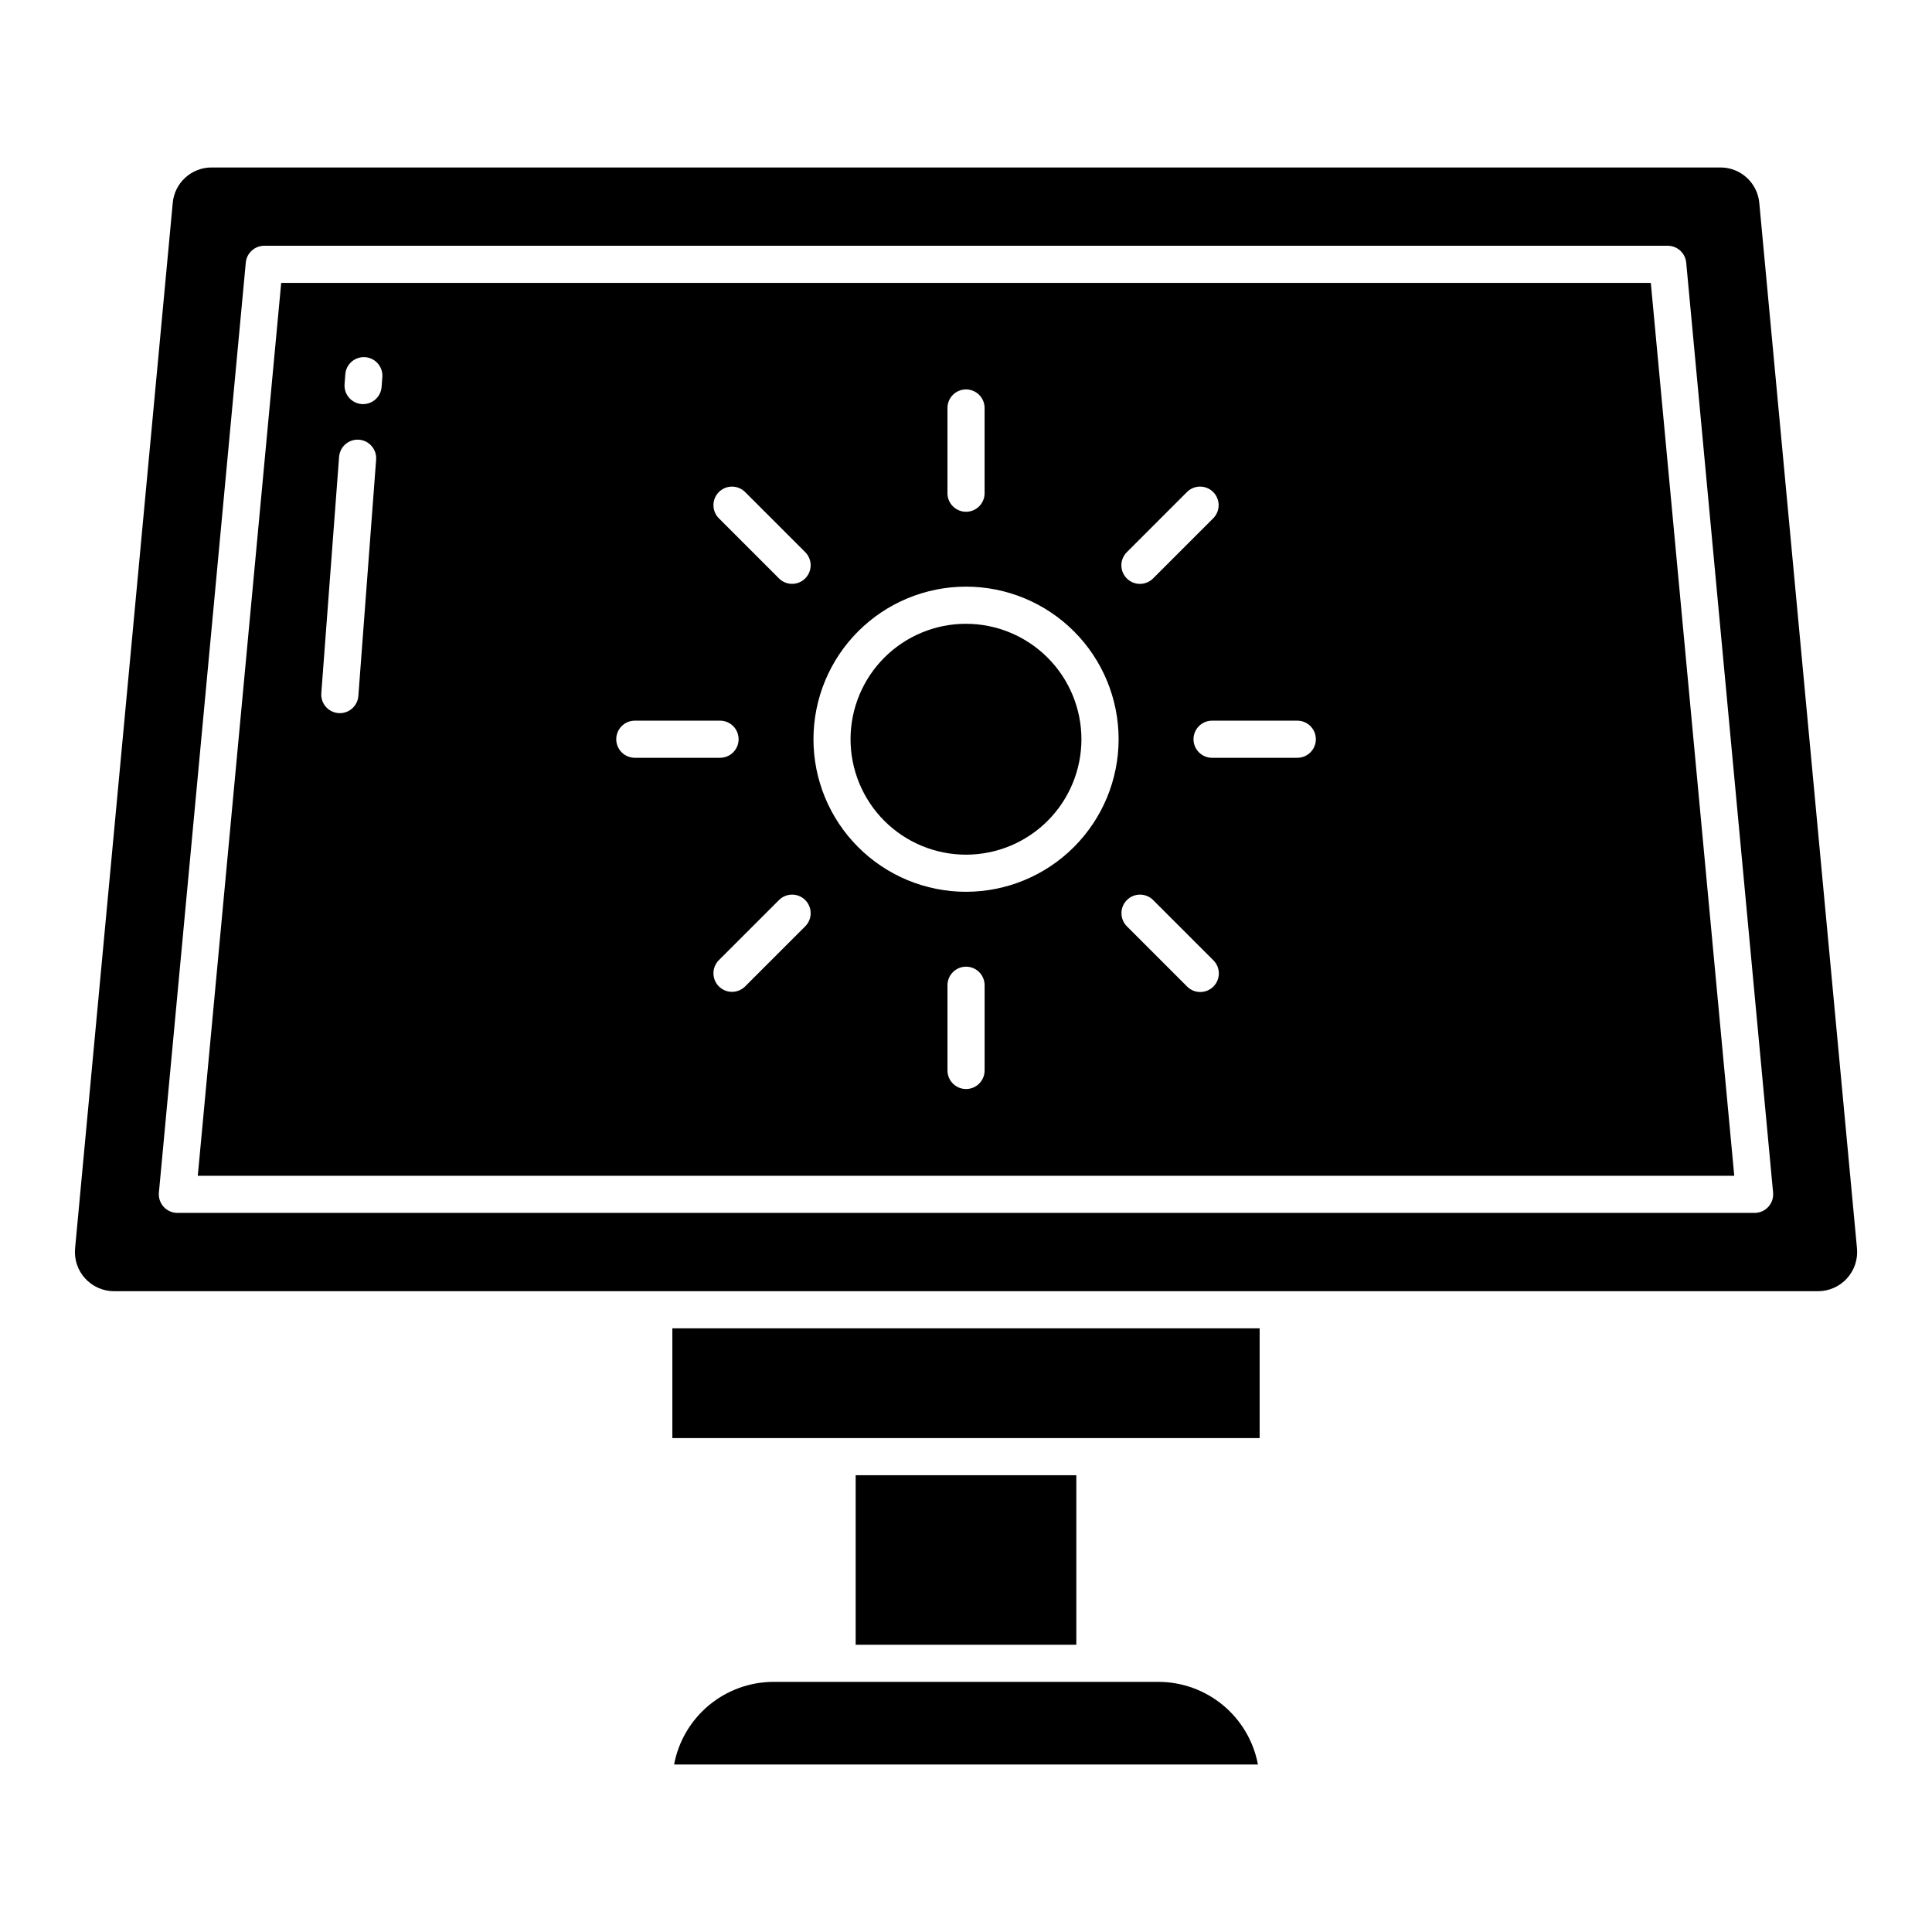
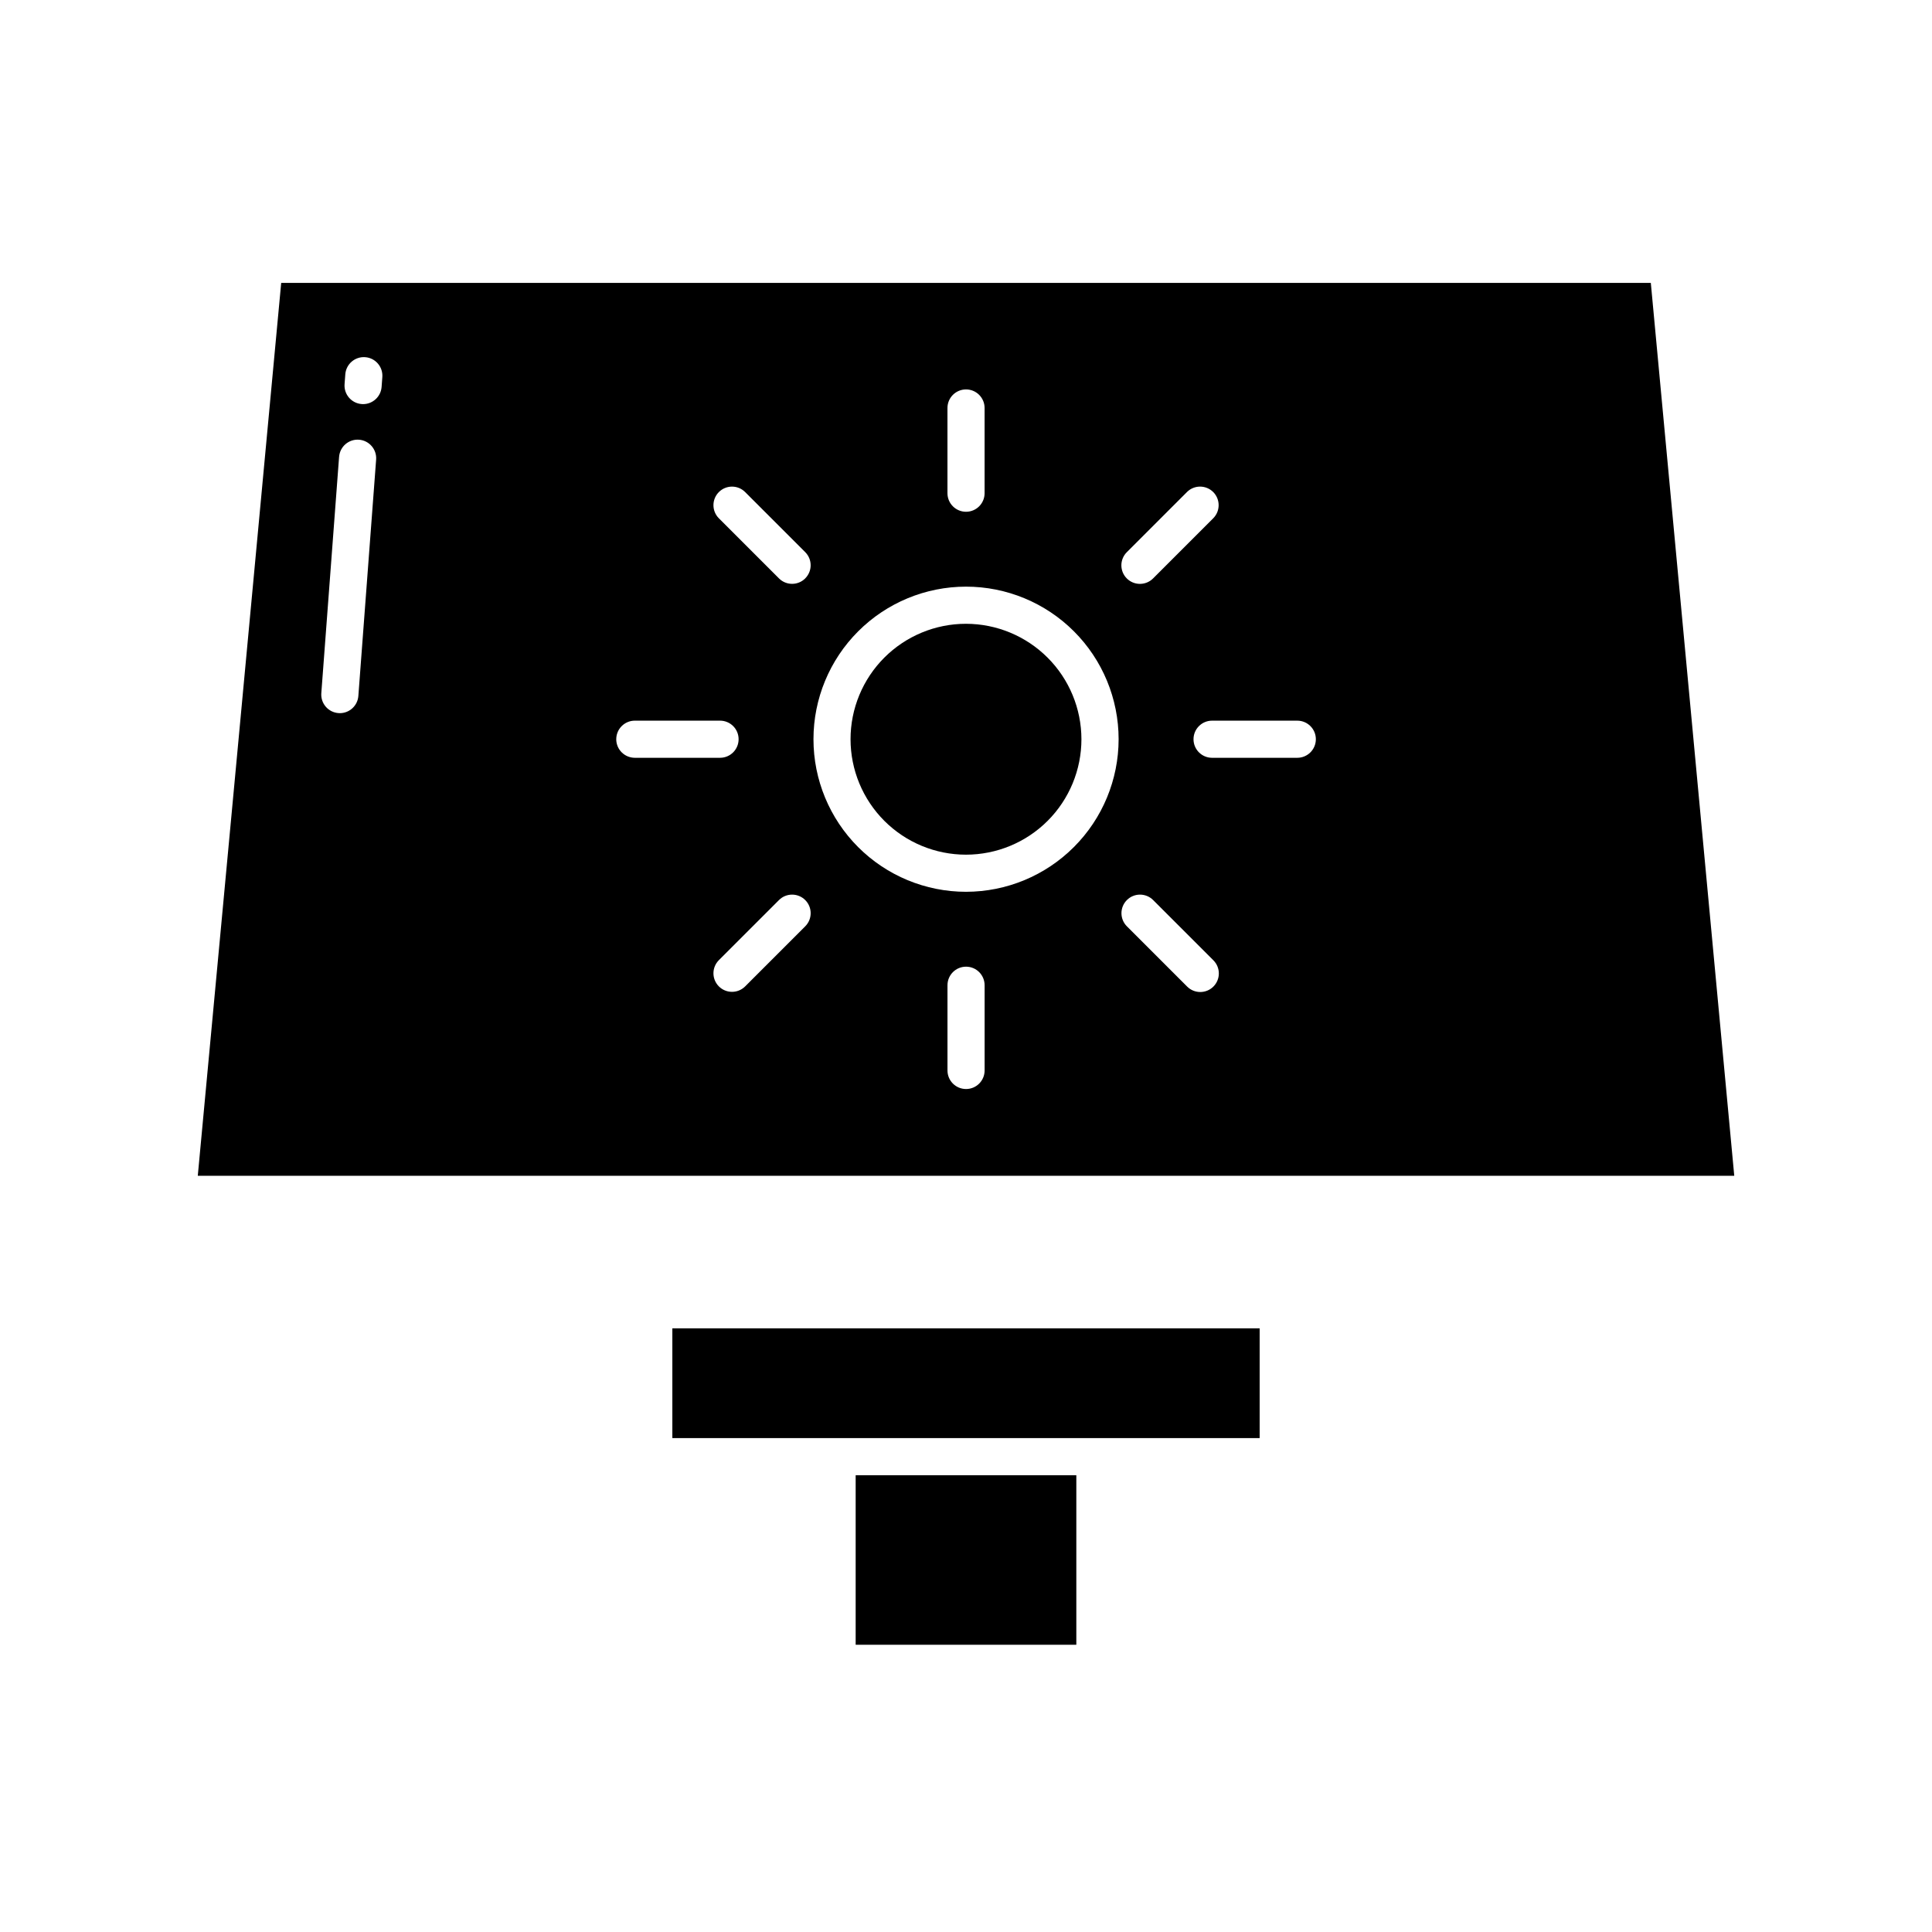
<svg xmlns="http://www.w3.org/2000/svg" fill="#000000" width="800px" height="800px" version="1.1" viewBox="144 144 512 512">
  <g>
    <path d="m370.76 534.95h58.477v44.926h-58.477z" />
-     <path d="m450.99 589.71h-101.98c-6.258 0.008-12.32 2.203-17.133 6.199-4.816 4-8.082 9.555-9.238 15.707h154.73c-1.156-6.152-4.426-11.707-9.242-15.707s-10.879-6.191-17.137-6.199z" />
    <path d="m322.18 496.02h155.64v29.09h-155.64z" />
    <path d="m400 309.31c-8.117-0.004-15.898 3.223-21.637 8.957-5.734 5.738-8.961 13.52-8.961 21.633 0 8.117 3.227 15.898 8.961 21.637 5.738 5.734 13.52 8.961 21.633 8.961 8.117-0.004 15.898-3.227 21.637-8.965 5.734-5.734 8.957-13.52 8.957-21.633-0.008-8.109-3.234-15.887-8.969-21.621s-13.512-8.961-21.621-8.969z" />
-     <path d="m610.23 197.79c-0.477-5.344-4.965-9.434-10.332-9.41h-399.79c-5.367-0.023-9.855 4.066-10.332 9.41l-25.879 277.05c-0.273 2.91 0.695 5.797 2.66 7.953 1.965 2.16 4.75 3.391 7.672 3.391h451.56c2.922 0 5.707-1.23 7.672-3.391 1.965-2.156 2.934-5.047 2.66-7.953zm2.398 266.03c-0.934 1.027-2.254 1.609-3.641 1.609h-417.98c-1.383 0-2.703-0.586-3.637-1.609-0.93-1.023-1.391-2.391-1.262-3.769l23.027-246.46c0.234-2.527 2.359-4.461 4.898-4.461h371.93c2.539 0 4.66 1.934 4.898 4.461l23.027 246.46h-0.004c0.133 1.379-0.324 2.746-1.258 3.769z" />
    <path d="m218.52 218.97-22.105 236.62h407.18l-22.113-236.62zm224.11 71.352 15.969-15.969c1.93-1.879 5.008-1.859 6.914 0.043 1.902 1.906 1.922 4.988 0.043 6.914l-15.969 15.969c-0.918 0.93-2.172 1.453-3.481 1.457s-2.566-0.516-3.492-1.441-1.441-2.18-1.441-3.488c0.004-1.309 0.527-2.562 1.457-3.484zm-47.543-38.199c0-2.719 2.203-4.922 4.922-4.922 2.715 0 4.918 2.203 4.918 4.922v22.582c0 2.715-2.203 4.918-4.918 4.918-2.719 0-4.922-2.203-4.922-4.918zm-156.12 76.32c-0.195 2.562-2.332 4.547-4.902 4.551-0.125 0-0.246 0-0.375-0.016-1.301-0.098-2.512-0.707-3.359-1.695-0.852-0.988-1.277-2.277-1.18-3.578l4.711-62.637h0.004c0.203-2.711 2.562-4.742 5.273-4.539s4.742 2.566 4.539 5.277zm6.16-81.898c-0.195 2.562-2.332 4.547-4.902 4.551-0.125 0-0.246 0-0.375-0.016-2.707-0.203-4.738-2.562-4.535-5.273l0.195-2.617c0.203-2.707 2.566-4.738 5.277-4.535 2.707 0.203 4.738 2.566 4.535 5.277zm62.188 93.355c0-2.715 2.203-4.918 4.922-4.918h22.582c2.719 0 4.918 2.203 4.918 4.918 0 2.719-2.199 4.922-4.918 4.922h-22.582c-1.305 0-2.559-0.52-3.481-1.441-0.926-0.922-1.445-2.176-1.445-3.481zm50.078 49.582-15.969 15.969c-1.93 1.879-5.008 1.859-6.914-0.043-1.902-1.906-1.922-4.988-0.043-6.914l15.969-15.969c1.922-1.922 5.035-1.922 6.957 0 1.922 1.922 1.922 5.035 0 6.957zm0-92.199c-1.922 1.922-5.035 1.922-6.957 0l-15.969-15.969c-1.879-1.93-1.859-5.008 0.043-6.914 1.906-1.906 4.984-1.926 6.914-0.043l15.969 15.969c1.918 1.922 1.918 5.031-0.004 6.953zm47.539 130.4c0 2.719-2.203 4.918-4.918 4.918-2.719 0-4.922-2.199-4.922-4.918v-22.582c0-2.719 2.203-4.922 4.922-4.922 2.715 0 4.918 2.203 4.918 4.922zm-4.922-47.348h0.004c-10.727 0-21.012-4.258-28.594-11.84-7.582-7.582-11.844-17.867-11.844-28.594 0-10.723 4.262-21.008 11.844-28.59 7.582-7.582 17.867-11.844 28.59-11.844 10.727 0 21.008 4.262 28.594 11.844 7.582 7.582 11.84 17.867 11.84 28.59-0.012 10.723-4.273 21-11.855 28.578-7.578 7.582-17.855 11.844-28.574 11.855zm65.547 25.117h0.004c-1.922 1.922-5.035 1.922-6.957 0l-15.969-15.969c-0.922-0.922-1.441-2.172-1.441-3.477 0-1.305 0.52-2.559 1.441-3.481 1.922-1.922 5.035-1.922 6.957 0l15.969 15.969c1.922 1.922 1.922 5.035 0 6.957zm22.23-60.629h-22.578c-2.715 0-4.918-2.203-4.918-4.922 0-2.715 2.203-4.918 4.918-4.918h22.582c2.719 0 4.922 2.203 4.922 4.918 0 2.719-2.203 4.922-4.922 4.922z" />
  </g>
</svg>